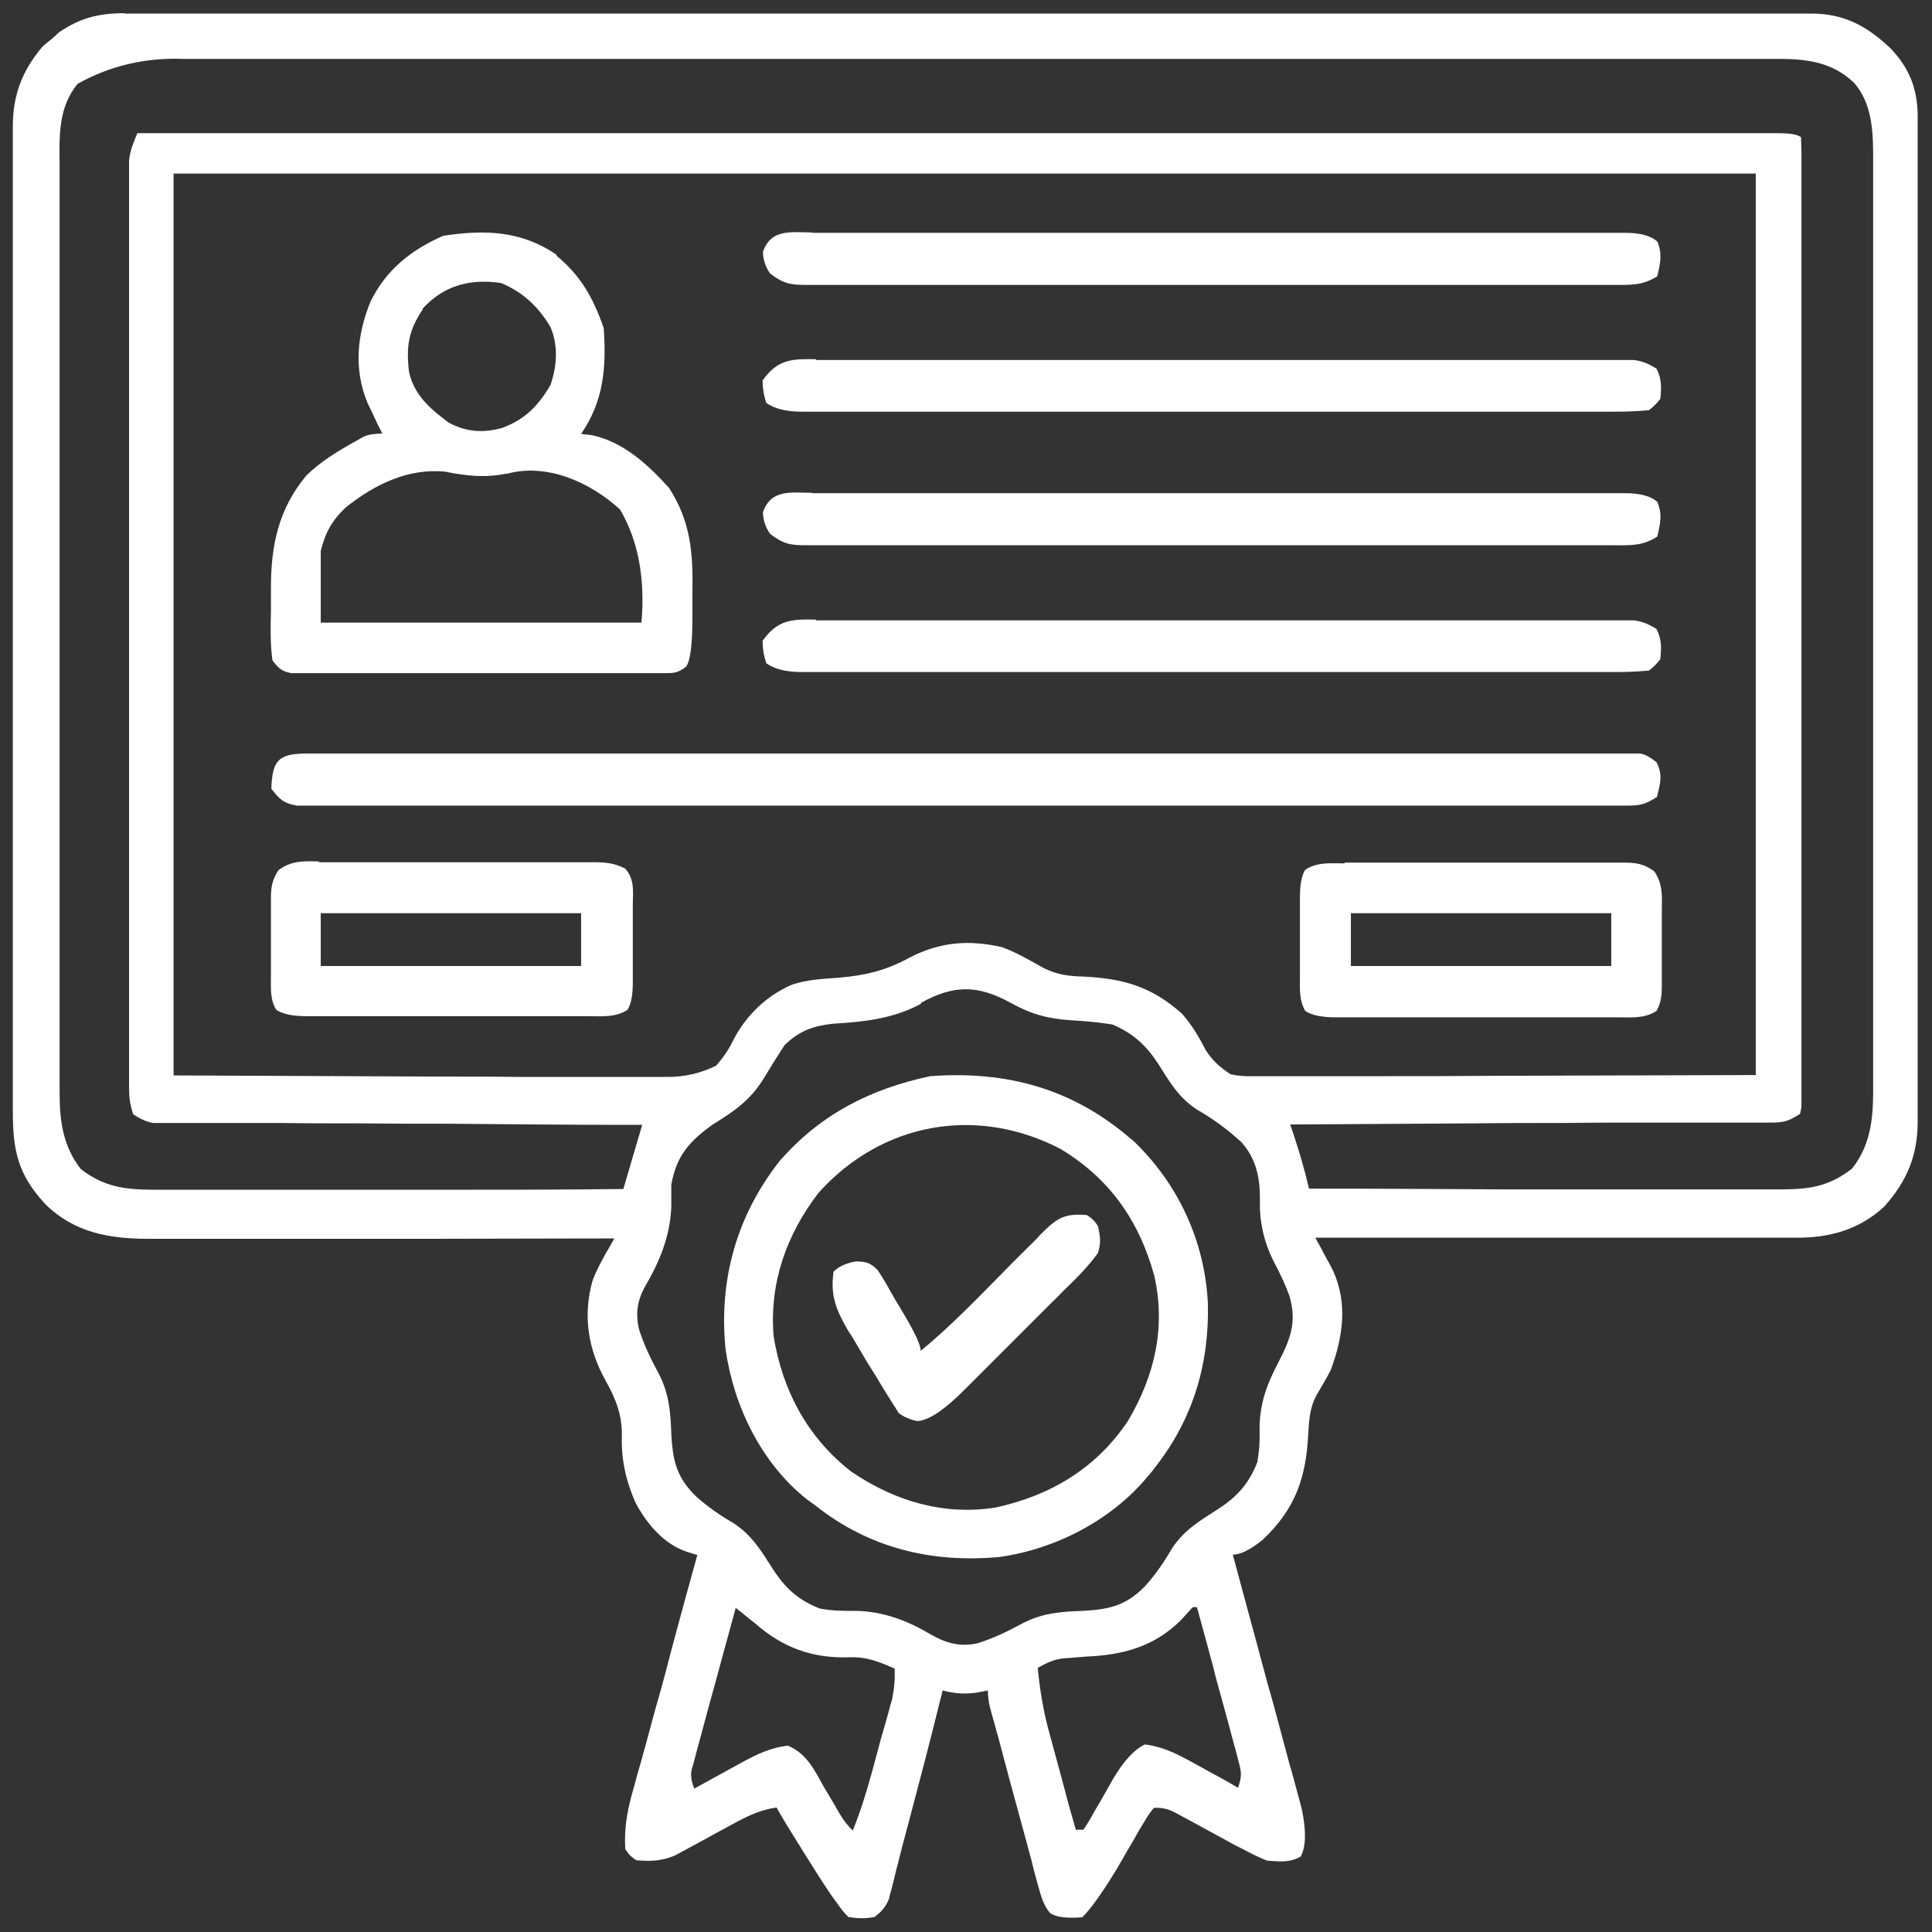
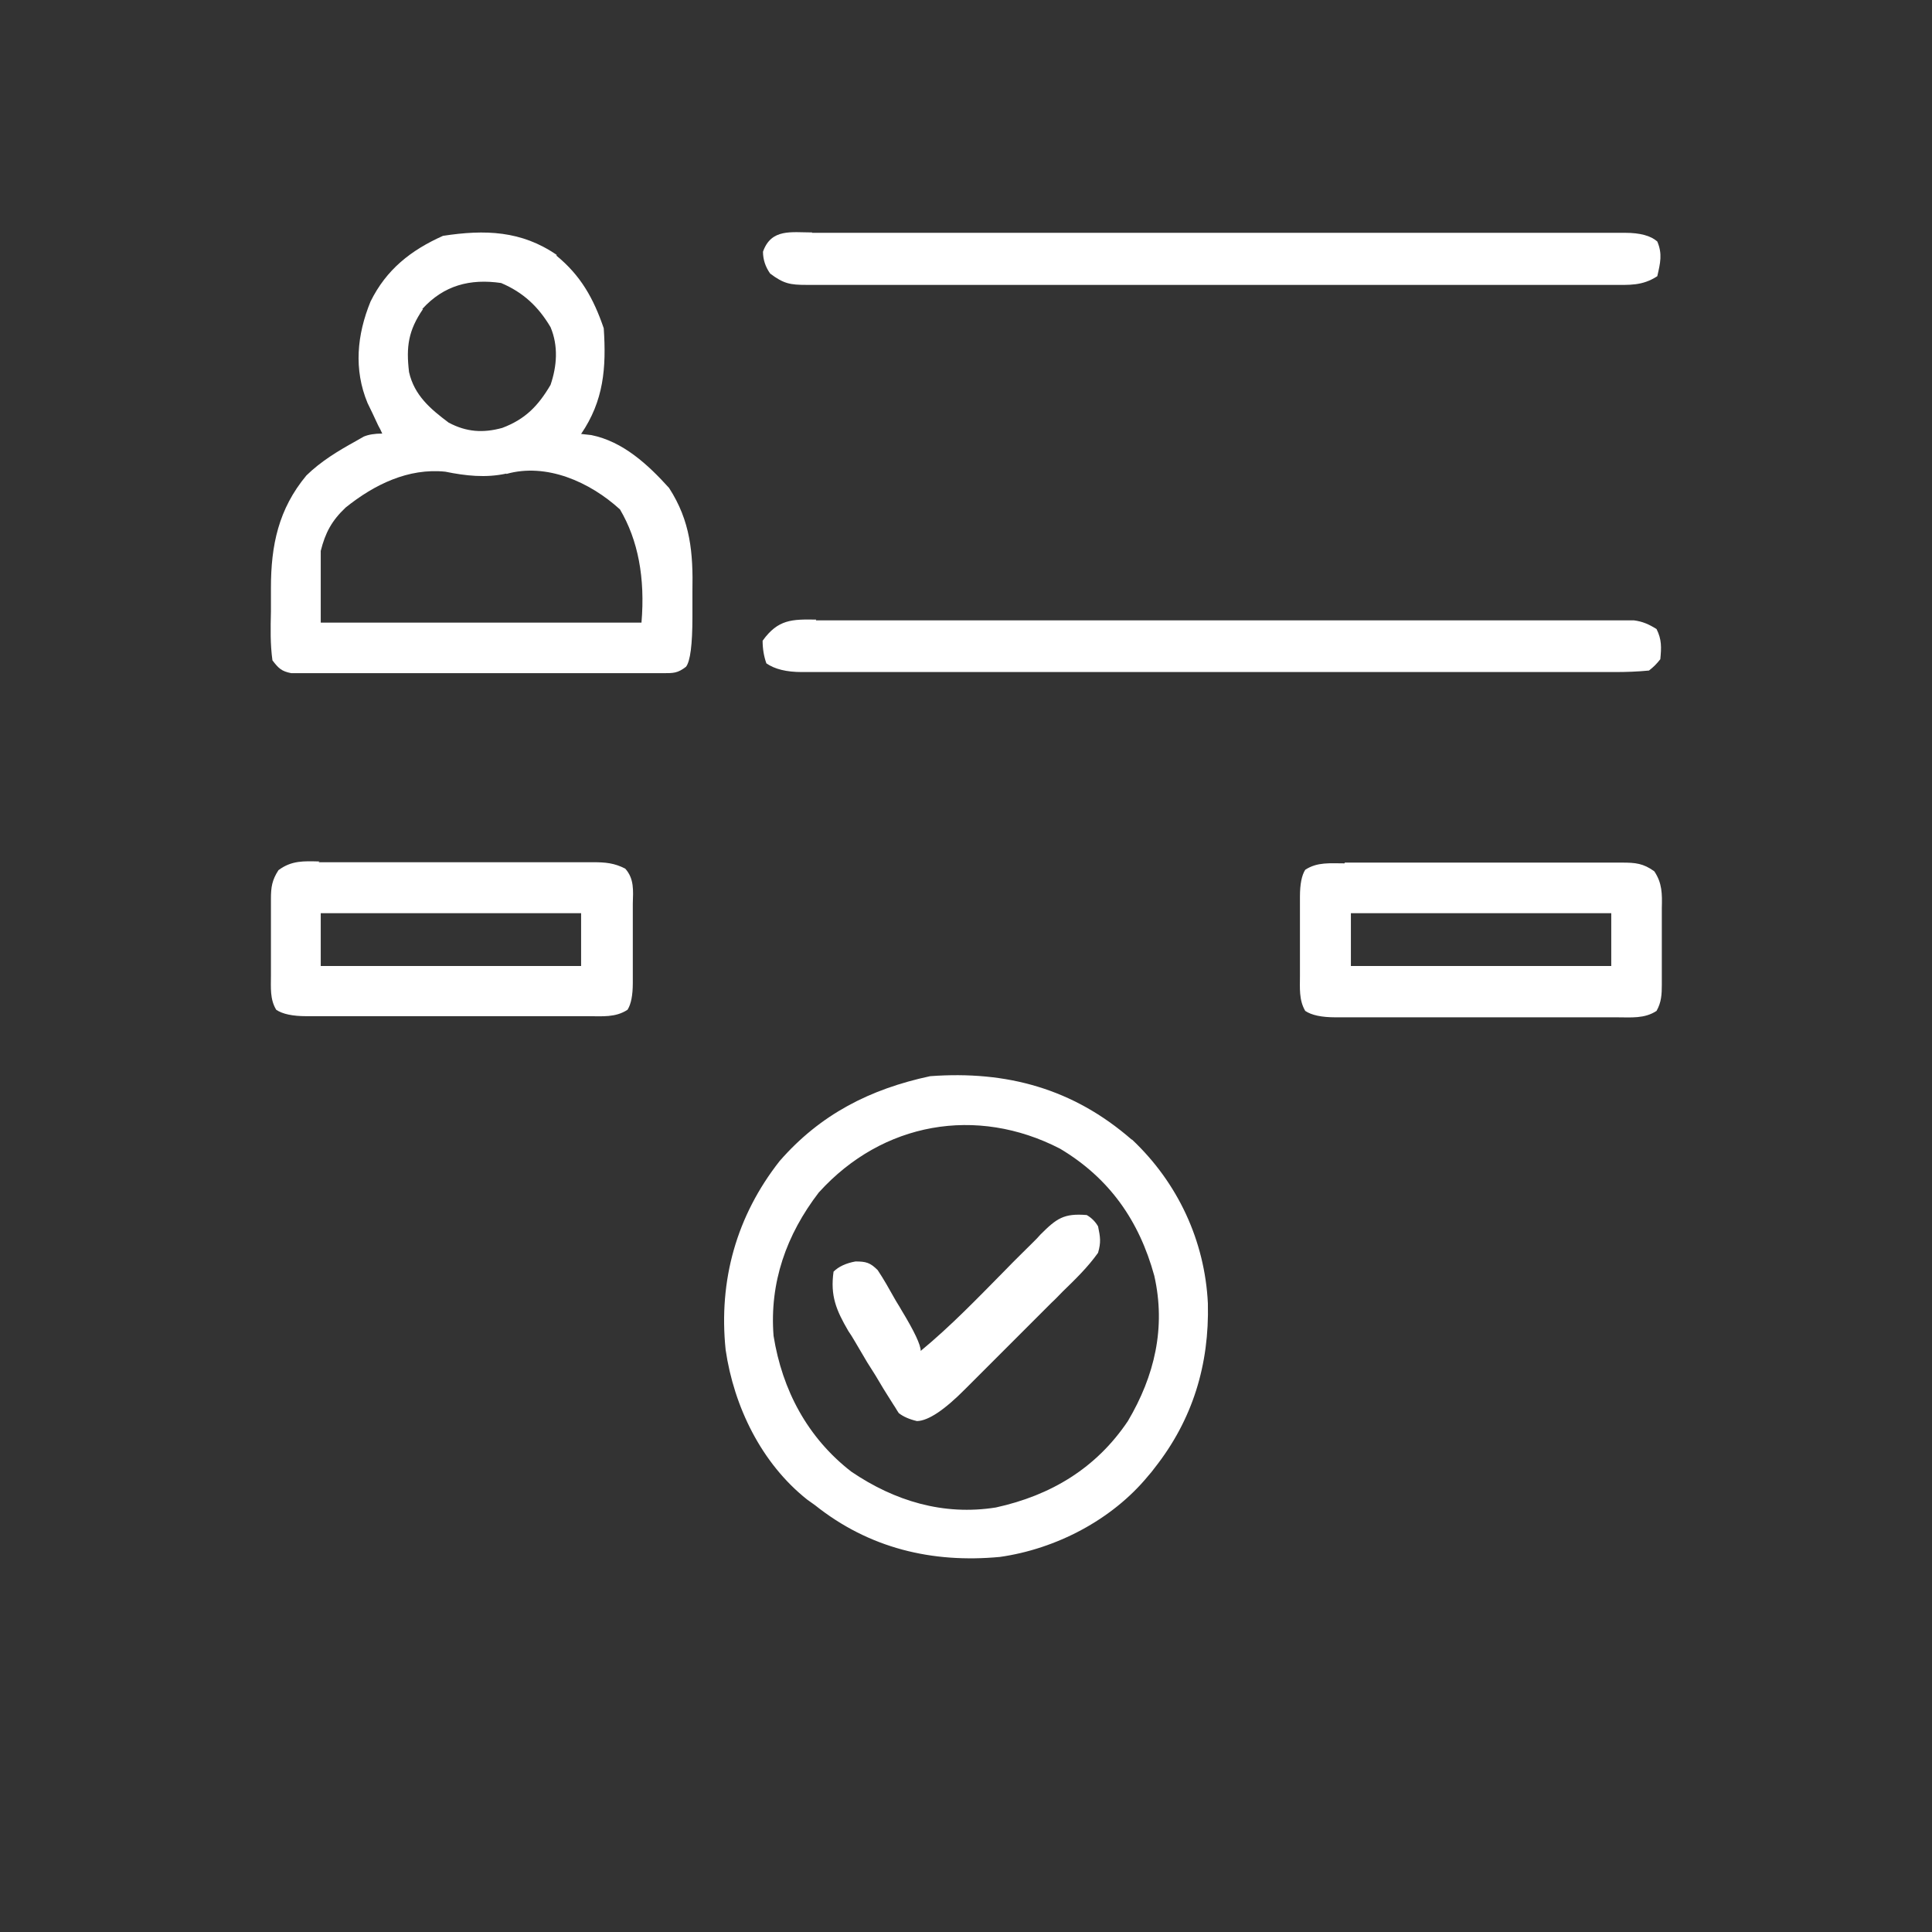
<svg xmlns="http://www.w3.org/2000/svg" id="Layer_1" version="1.1" viewBox="0 0 512 512">
  <rect x="0" y="0" width="512" height="512" fill="#333333" stroke="none" />
  <defs>
    <style>
      .st0 {
        fill: #fff;
      }
    </style>
  </defs>
-   <path class="st0" d="M33,3.6q1.2,0,2.4,0c2.6,0,5.2,0,7.9,0,1.9,0,3.8,0,5.7,0,5.2,0,10.4,0,15.7,0,5.6,0,11.3,0,16.9,0,11,0,22.1,0,33.1,0,9,0,17.9,0,26.9,0,1.3,0,2.6,0,3.9,0,2.6,0,5.2,0,7.8,0,23.6,0,47.3,0,70.9,0,21.6,0,43.1,0,64.7,0,24.2,0,48.5,0,72.7,0,2.6,0,5.2,0,7.7,0q1.9,0,3.9,0c9,0,17.9,0,26.9,0,10.9,0,21.8,0,32.8,0,5.6,0,11.1,0,16.7,0,5.1,0,10.2,0,15.3,0,1.8,0,3.7,0,5.5,0,2.5,0,5,0,7.5,0q1.1,0,2.2,0c8.7,0,14.8,3.4,21,9.3,5,5.3,7.1,10.8,7.1,18q0,1.5,0,3c0,1.1,0,2.1,0,3.2,0,1.1,0,2.3,0,3.5,0,3.8,0,7.7,0,11.5,0,2.7,0,5.5,0,8.2,0,8.2,0,16.5,0,24.7,0,2.3,0,4.7,0,7,0,14.5,0,28.9,0,43.4,0,3.3,0,6.7,0,10,0,.8,0,1.7,0,2.5,0,13.5,0,27,0,40.4,0,13.8,0,27.7,0,41.5,0,7.8,0,15.5,0,23.3,0,6.6,0,13.2,0,19.9,0,3.4,0,6.8,0,10.1,0,3.7,0,7.3,0,11,0,1.1,0,2.1,0,3.2,0,9-2.9,15.8-8.9,22.5-6.6,6.1-14.6,8.3-23.4,8.2-1.1,0-2.3,0-3.4,0-1.2,0-2.5,0-3.7,0q-1.9,0-3.9,0c-3.6,0-7.1,0-10.7,0-3.7,0-7.4,0-11.1,0-7,0-14.1,0-21.1,0-8,0-16,0-24,0-16.5,0-32.9,0-49.4,0,.4.8.8,1.6,1.3,2.4q.8,1.6,1.7,3.2t1.7,3.2c3.9,8.7,2.6,17.4-.6,26.2-1.2,2.4-2.6,4.6-3.9,6.9-1.7,3.2-1.9,6.5-2.1,10.1-.6,11.7-3.4,19.8-12,28q-4.9,4-8,4c.2.9.5,1.7.7,2.6,2.2,8.3,4.5,16.5,6.7,24.8,1.1,4.2,2.3,8.5,3.5,12.7,1.1,4.1,2.2,8.2,3.3,12.3.4,1.6.8,3.1,1.3,4.7.6,2.2,1.2,4.4,1.8,6.6.3,1.2.7,2.5,1,3.8q1.8,8.6-.3,12.5c-3,1.7-5.5,1.3-8.9,1.1q-3.2-1.3-6.5-3.1c-.6-.3-1.2-.6-1.8-.9-1.8-1-3.7-2-5.5-3-1.8-1-3.7-2-5.5-3-1.7-.9-3.3-1.8-5-2.7q-2.7-1.5-5.7-1.3-1.3,1.5-2.5,3.6c-.5.8-.9,1.5-1.4,2.3-.5.8-.9,1.6-1.4,2.5-1,1.7-2,3.3-2.9,5-.5.8-1,1.6-1.4,2.4q-6,9.9-9.4,13.2-6.4.5-8.6-1.2c-1.8-2.3-2.3-4.4-3.1-7.2-.3-1.1-.6-2.2-.9-3.3q-.5-1.8-.9-3.6c-.3-1.2-.7-2.4-1-3.7-.7-2.6-1.4-5.1-2.1-7.7-.9-3.3-1.8-6.6-2.7-9.9-.8-3.1-1.7-6.3-2.5-9.4-.3-1.2-.6-2.4-1-3.6q-.4-1.6-.9-3.3c-.3-1-.5-1.9-.8-2.9q-.5-2.3-.5-4.3c-1.1.2-2.1.4-3.2.6-3.4.4-5.5.2-8.8-.6-.2.9-.4,1.8-.7,2.8-2.6,10.6-5.4,21.2-8.2,31.8-.5,1.9-1,3.7-1.5,5.6-.7,2.7-1.4,5.4-2.1,8.2-.2.8-.4,1.7-.6,2.5q-.3,1.2-.6,2.3c-.2.7-.4,1.3-.5,2-.9,2.2-1.9,3.3-3.8,4.8q-3.3.7-7,0-1.5-1.5-2.8-3.4-.8-1.1-1.6-2.2c-2.7-4-5.3-8.1-7.9-12.3-.5-.9-1.1-1.7-1.6-2.6q-3.9-6.2-5.1-8.5c-4.1.6-7.1,2-10.7,3.9q-1.6.9-3.3,1.8c-2.3,1.2-4.5,2.5-6.8,3.7-1.1.6-2.2,1.2-3.3,1.8q-1.5.8-3,1.6c-3.5,1.4-6.2,1.5-10,1.2q-1.9-1.1-3-3c-.3-5.1.4-9.4,1.7-14.3.2-.7.4-1.4.6-2.1.6-2.3,1.2-4.5,1.9-6.8.4-1.6.9-3.2,1.3-4.7,1.1-4.1,2.2-8.3,3.4-12.4,1.2-4.2,2.3-8.5,3.4-12.7,2.2-8.3,4.5-16.6,6.8-24.9-.9-.3-1.9-.6-2.9-.9-6.1-2.1-10.5-7.4-13.5-13-2.5-5.7-3.8-11.4-3.6-17.6.1-5.6-1.6-9.9-4.3-14.7-4.6-8.3-6.1-17.1-3.5-26.4.9-2.5,2.1-4.7,3.4-7.1.5-.8.9-1.6,1.4-2.4.3-.6.7-1.2,1-1.8-.7,0-1.4,0-2,0-16.5,0-33,.1-49.5.1-8,0-15.9,0-23.9,0-7,0-13.9,0-20.9,0-3.7,0-7.4,0-11,0-4.1,0-8.2,0-12.3,0-1.2,0-2.4,0-3.7,0-10.5,0-19.8-1.6-27.5-9.2-7.3-7.9-8.6-14.2-8.6-24.7,0-1.1,0-2.3,0-3.5,0-3.8,0-7.7,0-11.5,0-2.8,0-5.5,0-8.3,0-6.7,0-13.4,0-20.1,0-5.4,0-10.9,0-16.3,0-1.6,0-3.1,0-4.7,0-.8,0-1.6,0-2.4,0-14.8,0-29.6,0-44.3,0-13.5,0-27,0-40.5,0-13.9,0-27.8,0-41.7,0-7.8,0-15.6,0-23.4,0-6.6,0-13.3,0-19.9,0-3.4,0-6.8,0-10.1,0-3.7,0-7.3,0-11,0-1.1,0-2.1,0-3.2,0-8.4,2.5-14.8,7.9-21.2.7-.6,1.4-1.2,2.2-1.8.7-.6,1.4-1.2,2.1-1.9,5.7-3.9,10.6-5.1,17.5-5.1ZM20.6,22.2c-5.2,6.2-4.9,14-4.8,21.6,0,1.1,0,2.2,0,3.3,0,3.6,0,7.2,0,10.9,0,2.6,0,5.2,0,7.8,0,6.3,0,12.6,0,19,0,5.1,0,10.3,0,15.4,0,.7,0,1.5,0,2.2,0,1.5,0,3,0,4.5,0,13.9,0,27.9,0,41.8,0,12.7,0,25.5,0,38.2,0,13.1,0,26.2,0,39.3,0,7.3,0,14.7,0,22,0,6.9,0,13.8,0,20.7,0,2.5,0,5.1,0,7.6,0,3.5,0,6.9,0,10.4,0,1,0,2,0,3,0,7.4,1,14,5.6,19.9,7.3,5.7,13.9,5.5,22.8,5.5,1.3,0,2.6,0,4,0,3.6,0,7.1,0,10.7,0,3.7,0,7.5,0,11.2,0,7.1,0,14.1,0,21.2,0,8.1,0,16.1,0,24.2,0,16.6,0,33.1,0,49.7-.2,1.6-5.6,3.3-11.2,5-17-1.6,0-3.3,0-5,0-15.5,0-31-.2-46.5-.3-8,0-15.9,0-23.9-.1-6.9,0-13.9,0-20.8-.1-3.7,0-7.4,0-11,0-4.1,0-8.2,0-12.3,0q-1.8,0-3.7,0c-1.1,0-2.2,0-3.4,0-1,0-1.9,0-2.9,0q-2.4-.3-5.4-2.3c-.9-2.8-1.1-4.4-1.1-7.3,0-.9,0-1.8,0-2.7,0-1,0-1.9,0-2.9,0-1,0-2.1,0-3.1,0-3.5,0-6.9,0-10.4,0-2.5,0-5,0-7.4,0-6,0-12.1,0-18.1,0-4.9,0-9.8,0-14.7,0-13.9,0-27.8,0-41.7,0-.7,0-1.5,0-2.3,0-.8,0-1.5,0-2.3,0-12.2,0-24.3,0-36.5,0-12.5,0-25,0-37.5,0-7,0-14,0-21,0-6.6,0-13.2,0-19.8,0-2.4,0-4.8,0-7.3,0-3.3,0-6.6,0-9.9,0-1,0-1.9,0-2.9,0-.9,0-1.8,0-2.7,0-.8,0-1.5,0-2.3.3-2.7,1.2-4.8,2.2-7.2,56,0,112.1,0,168.1,0,6.6,0,13.2,0,19.8,0q2,0,4,0c21.3,0,42.7,0,64,0,21.9,0,43.7,0,65.6,0,13.5,0,27,0,40.5,0,9.2,0,18.5,0,27.7,0,5.3,0,10.7,0,16,0,4.9,0,9.8,0,14.7,0,1.8,0,3.6,0,5.3,0,2.4,0,4.8,0,7.2,0,.7,0,1.4,0,2.1,0q4.7,0,5.9,1.1c0,1.4.1,2.8.1,4.2,0,.9,0,1.8,0,2.7,0,1,0,2,0,3q0,1.6,0,3.2c0,3.6,0,7.1,0,10.7,0,2.5,0,5.1,0,7.6,0,6.9,0,13.9,0,20.8,0,4.3,0,8.7,0,13,0,12,0,24,0,36,0,.8,0,1.5,0,2.3,0,.8,0,1.5,0,2.3,0,1.6,0,3.1,0,4.7,0,.8,0,1.5,0,2.3,0,12.5,0,25.1,0,37.6,0,12.9,0,25.7,0,38.6,0,7.2,0,14.5,0,21.7,0,6.8,0,13.6,0,20.4,0,2.5,0,5,0,7.5,0,3.4,0,6.8,0,10.2q0,1.5,0,3c0,.9,0,1.8,0,2.7,0,.8,0,1.6,0,2.4-.1.6-.2,1.3-.4,1.9-3.4,2.2-4.5,2.3-8.4,2.3-1.1,0-2.2,0-3.4,0-1.2,0-2.4,0-3.7,0-1.3,0-2.6,0-3.9,0-3.5,0-7.1,0-10.6,0-3.7,0-7.4,0-11.1,0-7,0-14,0-21,.1-8,0-15.9,0-23.9.1-16.4.1-32.7.2-49.1.3.2.6.4,1.1.6,1.7,1.7,5.1,3.2,10.1,4.4,15.3,17.4,0,34.7.1,52.1.2,8.1,0,16.1,0,24.2,0,7,0,14,0,21.1,0,3.7,0,7.4,0,11.2,0,4.2,0,8.3,0,12.5,0,1.2,0,2.5,0,3.7,0,7.8,0,12.9-.7,19.1-5.5,5.4-6.8,5.7-14.6,5.6-23,0-1.1,0-2.2,0-3.3,0-3.6,0-7.2,0-10.8,0-2.6,0-5.2,0-7.8,0-6.3,0-12.6,0-18.9,0-5.1,0-10.3,0-15.4,0-.7,0-1.5,0-2.2,0-1.5,0-3,0-4.5,0-13.9,0-27.9,0-41.8,0-11.9,0-23.9,0-35.8,0-13.9,0-27.8,0-41.6,0-1.5,0-3,0-4.4q0-1.1,0-2.2c0-5.1,0-10.2,0-15.4,0-6.9,0-13.8,0-20.7,0-2.5,0-5.1,0-7.6,0-3.5,0-6.9,0-10.4,0-1,0-2,0-3,0-6.7-.5-13.7-5-18.9-5.7-5.5-12.4-6.4-20.2-6.4-.8,0-1.5,0-2.3,0-2.5,0-5.1,0-7.6,0-1.8,0-3.7,0-5.5,0-5.1,0-10.1,0-15.2,0-5.4,0-10.9,0-16.3,0-10.7,0-21.3,0-32,0-8.7,0-17.4,0-26,0q-1.9,0-3.7,0c-2.5,0-5,0-7.5,0-20.8,0-41.7,0-62.5,0-.7,0-1.3,0-2,0-1.3,0-2.7,0-4,0-20.9,0-41.7,0-62.6,0-23.4,0-46.9,0-70.3,0-12.4,0-24.8,0-37.2,0-10.6,0-21.1,0-31.7,0-5.4,0-10.8,0-16.2,0-4.9,0-9.9,0-14.8,0-1.8,0-3.6,0-5.4,0q-15.1-.5-27.8,6.6ZM46,46v239c23,.1,46,.2,69.6.3,7.3,0,14.5,0,22,.1q6.5,0,13,0c2.9,0,5.8,0,8.7,0,3.7,0,7.4,0,11.1,0,2,0,4,0,6,0q7.2.1,13.4-3c2-2.3,3.3-4.2,4.6-6.9,3.4-6.5,8.8-11.7,15.6-14.6,4-1.3,8.1-1.5,12.3-1.8,7-.6,12.5-1.9,18.7-5.3,8.1-4.2,15.7-4.8,24.5-2.8,3.9,1.4,7.4,3.5,11,5.5,3.6,1.8,6.6,2.2,10.6,2.3,10.6.5,18.2,2.7,26.2,9.9,2.6,3,4.5,6.2,6.3,9.7,1.9,2.9,3.7,4.4,6.5,6.3q2.8.6,5.9.5,1.8,0,3.6,0,1.9,0,3.9,0c1.4,0,2.8,0,4.2,0,3.7,0,7.4,0,11.2,0,3.5,0,7,0,10.5,0,10.2,0,20.4,0,30.7-.1q34.2-.1,69.2-.2V46H46ZM244.1,266c-7.4,4-15.1,4.8-23.4,5.3-5.3.6-8.9,1.9-12.8,5.7-1.9,2.9-3.7,5.8-5.5,8.8-3.5,5.7-7.8,8.7-13.5,12.2-6.2,4.4-9.7,8.4-11,16,0,1.9,0,3.9,0,5.8-.3,7.8-3.1,14.6-7,21.2-2,3.7-2.5,7-1.6,11.1,1.3,4.2,3.1,7.9,5.2,11.8,2.8,5.3,3.2,10.2,3.4,16.1.4,7,1.3,11.4,6.5,16.5,3.1,2.8,6.3,5,9.9,7.1,5,3.2,7.5,7.5,10.7,12.5,3.3,5,6.7,8,12.3,10.2,2.9.5,5,.6,7.9.6,7.4-.2,14.1,2,20.5,5.7,4.4,2.6,8.1,4,13.3,2.9,4.2-1.3,7.9-3.1,11.8-5.2,5.3-2.8,10.2-3.2,16.1-3.4,7-.4,11.4-1.3,16.5-6.5,2.8-3.1,5-6.3,7.1-9.9,3.2-5,7.5-7.5,12.5-10.7,5-3.3,8-6.7,10.2-12.3.5-2.9.7-5.2.6-8.1-.1-7.2,1.8-12.3,5.1-18.6,3.2-6.2,4.8-10.6,2.8-17.4-1.1-3-2.4-5.8-3.9-8.6-2.8-5.4-4.1-10.9-3.9-17,0-5.8-1-10.7-4.9-15.1-3.7-3.4-7.4-6.1-11.7-8.6-5-3.2-7.4-7.5-10.5-12.4-3.2-4.8-6.6-7.9-12-10.2-3.7-.6-7.1-.9-10.8-1.1-6.2-.4-10.7-1.6-16.1-4.6-8.9-4.9-15.2-4.8-23.9,0ZM195,426c-1.7,6.4-3.5,12.7-5.2,19.1-.6,2.2-1.2,4.3-1.8,6.5-.8,3.1-1.7,6.2-2.5,9.3q-.4,1.5-.8,2.9c-.2.9-.5,1.8-.7,2.7-.2.8-.4,1.6-.7,2.4q-.5,2.3.7,5.1c.6-.3,1.2-.7,1.8-1,2.7-1.5,5.5-3,8.2-4.5q1.4-.8,2.9-1.6c4.1-2.2,7.3-3.7,11.9-4.3,5,2.2,6.9,6.2,9.5,10.9,1,1.7,2.1,3.5,3.1,5.2.4.8.9,1.6,1.4,2.4q1.2,2.1,3.2,4c2.8-6.9,4.7-14,6.6-21.1.5-2,1.1-4.1,1.7-6.1.4-1.3.7-2.6,1.1-3.9.3-1.2.6-2.4,1-3.6.6-2.9.8-5.3.7-8.2-4.3-1.9-7.6-3.2-12.2-3-9.7.3-17.5-2.6-24.8-9-1.7-1.3-3.3-2.7-5-4ZM316,426c-1,1.1-1.9,2.1-2.9,3.2-7,7.1-15.4,9.4-25.1,9.8-1.6.1-3.3.3-4.9.4-.7,0-1.4.1-2.1.2-2.3.4-4,1.3-6,2.4.6,6,1.5,11.5,3.1,17.3.2.7.4,1.5.6,2.2.6,2.3,1.3,4.7,1.9,7,.4,1.6.9,3.2,1.3,4.8,1,3.9,2.1,7.8,3.2,11.6h2q1.4-2,2.8-4.6c.5-.9,1.1-1.9,1.7-2.9,1.1-2,2.3-4,3.4-6q4.2-7.1,8.4-9.1c5.6.7,9.8,3.2,14.7,5.9,1,.5,1.9,1.1,2.9,1.6,2.4,1.3,4.8,2.6,7.1,4,1.1-3.3.9-4.2,0-7.5-.2-.9-.5-1.8-.7-2.7-.3-1-.5-1.9-.8-2.9-.3-1-.5-2-.8-3-.9-3.2-1.7-6.4-2.6-9.5-.6-2.2-1.2-4.3-1.7-6.5-1.4-5.3-2.9-10.6-4.3-15.8h-1Z" />
  <path class="st0" d="M147.4,67.7c6.5,5.3,9.9,11.4,12.6,19.3.7,10.5,0,19.2-6,28,.9.1,1.8.2,2.7.3,8.4,1.7,15,7.8,20.6,14,5.7,8.8,6.4,17.2,6.2,27.4,0,2.3,0,4.5,0,6.8q0,11-1.7,13.2c-2.2,1.7-3.3,1.7-6.1,1.7-.9,0-1.8,0-2.7,0q-1.4,0-2.9,0t-3.1,0c-3.4,0-6.8,0-10.1,0-2.3,0-4.7,0-7,0-4.9,0-9.8,0-14.7,0-6.3,0-12.6,0-18.9,0-4.8,0-9.7,0-14.5,0-2.3,0-4.7,0-7,0-3.2,0-6.5,0-9.7,0-1,0-1.9,0-2.9,0-.9,0-1.8,0-2.7,0q-1.2,0-2.3,0c-2.6-.5-3.4-1.3-5-3.4-.6-4.3-.5-8.6-.4-12.9,0-2.1,0-4.2,0-6.3,0-11.3,2-20.9,9.4-29.8,3.9-3.8,8.4-6.5,13.1-9.1q1.1-.6,2.1-1.2,1.9-.8,4.9-.8c-.3-.7-.7-1.5-1.1-2.2-.5-1-.9-2-1.4-3-.5-1-.9-1.9-1.4-2.9-3.7-8.9-2.8-18.1.8-26.9,4.2-8.5,10.7-13.6,19.2-17.4,11.1-1.7,20.8-1.4,30.2,5.1ZM112.1,81.9c-3.9,5.7-4.5,10-3.7,16.7,1.4,6.2,5.7,9.8,10.5,13.4,4.7,2.5,9.1,2.8,14.2,1.4,6.1-2.3,9.5-5.8,12.8-11.4,1.7-5,2.1-10.3,0-15.3-3.2-5.4-7.2-9.2-13.1-11.7-8.2-1.2-15.2.6-20.9,6.9ZM134.2,125.5c-5.5,1.2-10.8.6-16.2-.5-9.8-1-18.8,3.4-26.4,9.5-3.7,3.5-5.4,6.7-6.6,11.5v19h85q1.5-17.8-5.7-30c-8-7.3-19.5-12.4-30.1-9.4Z" />
-   <path class="st0" d="M80.9,199.7q1.9,0,3.8,0c1.4,0,2.8,0,4.2,0,1.5,0,3,0,4.5,0,4.1,0,8.2,0,12.4,0,4.4,0,8.9,0,13.3,0,8.7,0,17.4,0,26.1,0,7.1,0,14.1,0,21.2,0,20,0,40,0,60,0,1.1,0,2.2,0,3.3,0q1.6,0,3.3,0c17.5,0,35,0,52.6,0,18,0,35.9,0,53.9,0,10.1,0,20.2,0,30.3,0,8.6,0,17.2,0,25.8,0,4.4,0,8.8,0,13.2,0,4,0,8,0,12,0,1.5,0,2.9,0,4.4,0,2,0,3.9,0,5.9,0q1.6,0,3.3,0t4.6,2.3c1.7,3.3,1,5.7.1,9.2-3.5,2.3-4.9,2.3-9,2.3-1.3,0-2.5,0-3.8,0-1.4,0-2.8,0-4.2,0-1.5,0-3,0-4.5,0-4.1,0-8.2,0-12.3,0-4.4,0-8.8,0-13.2,0-8.6,0-17.3,0-25.9,0-7,0-14,0-21.1,0-19.9,0-39.8,0-59.7,0-1.1,0-2.1,0-3.3,0-1.1,0-2.1,0-3.3,0-17.4,0-34.8,0-52.2,0-17.9,0-35.7,0-53.6,0-10,0-20.1,0-30.1,0-8.5,0-17.1,0-25.6,0-4.4,0-8.7,0-13.1,0-4,0-8,0-12,0-1.4,0-2.9,0-4.3,0-2,0-3.9,0-5.9,0-1.1,0-2.2,0-3.3,0-3.5-.6-4.7-1.7-6.8-4.5.3-7.3,1.7-9.2,8.9-9.3Z" />
  <path class="st0" d="M300,302c12.1,11.4,19.3,26.8,20.1,43.4.4,16.2-4,30.8-14.1,43.6q-.8,1.1-1.7,2.1c-9.6,11.7-24.5,19.4-39.3,21.5-18,1.7-34.7-2.3-49-13.7-.7-.5-1.4-1-2.1-1.5-12.1-9.6-19.4-24.6-21.6-39.7-1.9-18.4,2.9-35.5,14.3-50,10.8-12.4,24-19.1,39.9-22.5,20.3-1.5,37.9,3.3,53.4,16.8ZM217,316c-8.6,11.2-13.1,23.9-12,38,2.3,14.4,9,27,20.6,36,11.5,7.8,24.4,11.7,38.3,9.5,14.6-3.2,26.6-10.4,35-22.9,7.1-12,10.1-24.8,7-38.5-4-14.6-11.9-25.9-25-33.7-22.1-11.4-47-7-63.8,11.5Z" />
-   <path class="st0" d="M215.1,130.7c.9,0,1.9,0,2.9,0,3.2,0,6.4,0,9.5,0,2.3,0,4.5,0,6.8,0,6.2,0,12.4,0,18.5,0,5.2,0,10.3,0,15.5,0,11.5,0,22.9,0,34.4,0q1,0,2.1,0t2.1,0c11.2,0,22.3,0,33.5,0,11.5,0,22.9,0,34.4,0,6.4,0,12.9,0,19.3,0,6,0,12.1,0,18.1,0,2.2,0,4.4,0,6.7,0,3,0,6.1,0,9.1,0q1.3,0,2.7,0,5.9,0,8.5,2.3c1.4,3.3.8,5.7,0,9.2-4,2.6-7.4,2.3-12,2.3-.9,0-1.9,0-2.8,0-3.1,0-6.3,0-9.4,0-2.2,0-4.5,0-6.7,0-6.1,0-12.2,0-18.4,0-3.8,0-7.6,0-11.5,0-10.6,0-21.1,0-31.7,0q-1,0-2.1,0c-1.4,0-2.7,0-4.1,0-.7,0-1.4,0-2.1,0-.7,0-1.4,0-2.1,0-11.1,0-22.1,0-33.2,0-11.3,0-22.7,0-34,0-6.4,0-12.7,0-19.1,0-6,0-12,0-18,0-2.2,0-4.4,0-6.6,0-3,0-6,0-9,0-.9,0-1.7,0-2.6,0-4.4,0-6.1-.3-9.7-3q-1.9-2.7-1.9-5.8c2.2-6.2,7.5-5.1,13.1-5.1Z" />
  <path class="st0" d="M215.1,61.7c.9,0,1.9,0,2.9,0,3.2,0,6.4,0,9.5,0,2.3,0,4.5,0,6.8,0,6.2,0,12.4,0,18.5,0,5.2,0,10.3,0,15.5,0,11.5,0,22.9,0,34.4,0q1,0,2.1,0t2.1,0c11.2,0,22.3,0,33.5,0,11.5,0,22.9,0,34.4,0,6.4,0,12.9,0,19.3,0,6,0,12.1,0,18.1,0,2.2,0,4.4,0,6.7,0,3,0,6.1,0,9.1,0q1.3,0,2.7,0,5.9,0,8.5,2.3c1.4,3.3.8,5.7,0,9.2-4,2.6-7.4,2.3-12,2.3-.9,0-1.9,0-2.8,0-3.1,0-6.3,0-9.4,0-2.2,0-4.5,0-6.7,0-6.1,0-12.2,0-18.4,0-3.8,0-7.6,0-11.5,0-10.6,0-21.1,0-31.7,0q-1,0-2.1,0c-1.4,0-2.7,0-4.1,0-.7,0-1.4,0-2.1,0-.7,0-1.4,0-2.1,0-11.1,0-22.1,0-33.2,0-11.3,0-22.7,0-34,0-6.4,0-12.7,0-19.1,0-6,0-12,0-18,0-2.2,0-4.4,0-6.6,0-3,0-6,0-9,0-.9,0-1.7,0-2.6,0-4.4,0-6.1-.3-9.7-3q-1.9-2.7-1.9-5.8c2.2-6.2,7.5-5.1,13.1-5.1Z" />
  <path class="st0" d="M216.2,164.4c.9,0,1.9,0,2.8,0,3.1,0,6.3,0,9.4,0,2.2,0,4.5,0,6.7,0,6.1,0,12.2,0,18.3,0,6.4,0,12.7,0,19.1,0,10.7,0,21.4,0,32.1,0,11,0,22,0,33,0,.7,0,1.4,0,2.1,0q1,0,2,0c1.4,0,2.7,0,4.1,0,.7,0,1.3,0,2,0,11.1,0,22.2,0,33.3,0,3.8,0,7.6,0,11.4,0,6,0,11.9,0,17.9,0,2.2,0,4.4,0,6.6,0,3,0,6,0,8.9,0q1.3,0,2.6,0t2.4,0,2.1,0c2.3.3,3.9,1,6,2.3,1.4,2.8,1.3,4.9,1,8q-1.3,1.7-3,3c-3.1.3-6,.4-9.1.4-.9,0-1.9,0-2.9,0-3.2,0-6.4,0-9.5,0-2.3,0-4.5,0-6.8,0-6.2,0-12.4,0-18.5,0-6.5,0-12.9,0-19.4,0-10.8,0-21.7,0-32.5,0-11.2,0-22.3,0-33.5,0-13.4,0-26.9,0-40.3,0-5.1,0-10.3,0-15.4,0-6,0-12.1,0-18.1,0-2.2,0-4.4,0-6.7,0-3,0-6.1,0-9.1,0-.9,0-1.8,0-2.7,0q-6.1,0-9.4-2.3-1-2.8-1-6c4.1-5.7,7.8-5.7,14.2-5.6Z" />
-   <path class="st0" d="M216.2,95.4c.9,0,1.9,0,2.8,0,3.1,0,6.3,0,9.4,0,2.2,0,4.5,0,6.7,0,6.1,0,12.2,0,18.3,0,6.4,0,12.7,0,19.1,0,10.7,0,21.4,0,32.1,0,11,0,22,0,33,0,.7,0,1.4,0,2.1,0q1,0,2,0c1.4,0,2.7,0,4.1,0,.7,0,1.3,0,2,0,11.1,0,22.2,0,33.3,0,3.8,0,7.6,0,11.4,0,6,0,11.9,0,17.9,0,2.2,0,4.4,0,6.6,0,3,0,6,0,8.9,0q1.3,0,2.6,0t2.4,0,2.1,0c2.3.3,3.9,1,6,2.3,1.4,2.8,1.3,4.9,1,8q-1.3,1.7-3,3c-3.1.3-6,.4-9.1.4-.9,0-1.9,0-2.9,0-3.2,0-6.4,0-9.5,0-2.3,0-4.5,0-6.8,0-6.2,0-12.4,0-18.5,0-6.5,0-12.9,0-19.4,0-10.8,0-21.7,0-32.5,0-11.2,0-22.3,0-33.5,0-13.4,0-26.9,0-40.3,0-5.1,0-10.3,0-15.4,0-6,0-12.1,0-18.1,0-2.2,0-4.4,0-6.7,0-3,0-6.1,0-9.1,0-.9,0-1.8,0-2.7,0q-6.1,0-9.4-2.3-1-2.8-1-6c4.1-5.7,7.8-5.7,14.2-5.6Z" />
  <path class="st0" d="M356.4,228.6c.9,0,1.7,0,2.6,0,2.8,0,5.6,0,8.5,0,2,0,3.9,0,5.9,0,4.1,0,8.2,0,12.3,0,5.3,0,10.5,0,15.8,0,4,0,8.1,0,12.1,0,1.9,0,3.9,0,5.8,0,2.7,0,5.4,0,8.1,0q1.2,0,2.4,0c3.5,0,5.6.2,8.5,2.3,2.1,3.1,2.1,6,2,9.7,0,.7,0,1.4,0,2.2,0,1.5,0,3,0,4.6,0,2.3,0,4.6,0,7,0,1.5,0,3,0,4.4,0,.7,0,1.4,0,2.1,0,2.6-.1,4.7-1.4,7-3.2,2.1-6.7,1.7-10.5,1.7-.9,0-1.7,0-2.6,0-2.9,0-5.7,0-8.6,0-2,0-4,0-6,0-4.2,0-8.3,0-12.5,0-5.3,0-10.7,0-16,0-4.1,0-8.2,0-12.3,0-2,0-3.9,0-5.9,0-2.7,0-5.5,0-8.2,0q-1.2,0-2.5,0-5.5,0-8-1.7c-1.7-2.9-1.4-6.1-1.4-9.3,0-.7,0-1.5,0-2.3,0-1.6,0-3.1,0-4.7,0-2.4,0-4.8,0-7.2,0-1.5,0-3.1,0-4.6q0-1.1,0-2.2,0-4.9,1.4-7.1c3.2-2.1,6.6-1.7,10.4-1.7ZM358,242v14h69v-14h-69Z" />
  <path class="st0" d="M84.4,228.5c.8,0,1.7,0,2.6,0,2.8,0,5.6,0,8.4,0,1.9,0,3.9,0,5.8,0,4.1,0,8.1,0,12.2,0,5.2,0,10.4,0,15.6,0,4,0,8,0,12,0,1.9,0,3.8,0,5.8,0,2.7,0,5.4,0,8,0q1.2,0,2.4,0c3.2,0,5.6.2,8.5,1.7,2.4,2.7,2.1,5.8,2,9.3,0,.7,0,1.5,0,2.3,0,1.6,0,3.1,0,4.7,0,2.4,0,4.8,0,7.2,0,1.5,0,3.1,0,4.6,0,.7,0,1.4,0,2.2q0,4.9-1.4,7.1c-3.2,2.1-6.7,1.7-10.5,1.7-.9,0-1.7,0-2.6,0-2.9,0-5.7,0-8.6,0-2,0-4,0-6,0-4.2,0-8.3,0-12.5,0-5.3,0-10.7,0-16,0-4.1,0-8.2,0-12.3,0-2,0-3.9,0-5.9,0-2.7,0-5.5,0-8.2,0q-1.2,0-2.5,0-5.5,0-8-1.7c-1.7-2.8-1.4-5.9-1.4-9.1,0-.7,0-1.4,0-2.2,0-1.5,0-3,0-4.6,0-2.3,0-4.6,0-7,0-1.5,0-3,0-4.4,0-.7,0-1.4,0-2.1,0-3.1.3-5,2-7.6,3.5-2.6,6.7-2.4,10.9-2.3ZM85,242v14h69v-14h-69Z" />
  <path class="st0" d="M288,322q1.9,1.1,3,3c.6,2.9.8,4.2,0,7-2.7,3.8-6,7-9.4,10.3-1,1-1.9,2-2.9,2.9-2,2-4.1,4.1-6.1,6.1-2.6,2.6-5.2,5.2-7.8,7.8-2,2-4,4-6,6-1,1-1.9,1.9-2.9,2.9q-8.4,8.5-12.9,8.6-3-.7-4.8-2.1c-.5-.7-.9-1.5-1.4-2.2-.6-.9-1.1-1.8-1.7-2.7q-.5-.8-1-1.6c-1.4-2.4-2.8-4.7-4.3-7-1.1-1.9-2.2-3.7-3.3-5.6-.5-.9-1.1-1.8-1.7-2.7-3.2-5.5-4.8-9.3-3.9-15.7q2-2,5.8-2.7c2.8,0,3.9.3,5.9,2.3,1.6,2.4,3,4.9,4.4,7.4.6,1.1,1.3,2.1,1.9,3.2q5.1,8.4,5.1,10.8c8-6.6,15.1-14,22.4-21.4,2.5-2.6,5.1-5.1,7.6-7.6.6-.6,1.2-1.2,1.7-1.8,4.3-4.3,6.2-5.7,12.3-5.2Z" />
</svg>